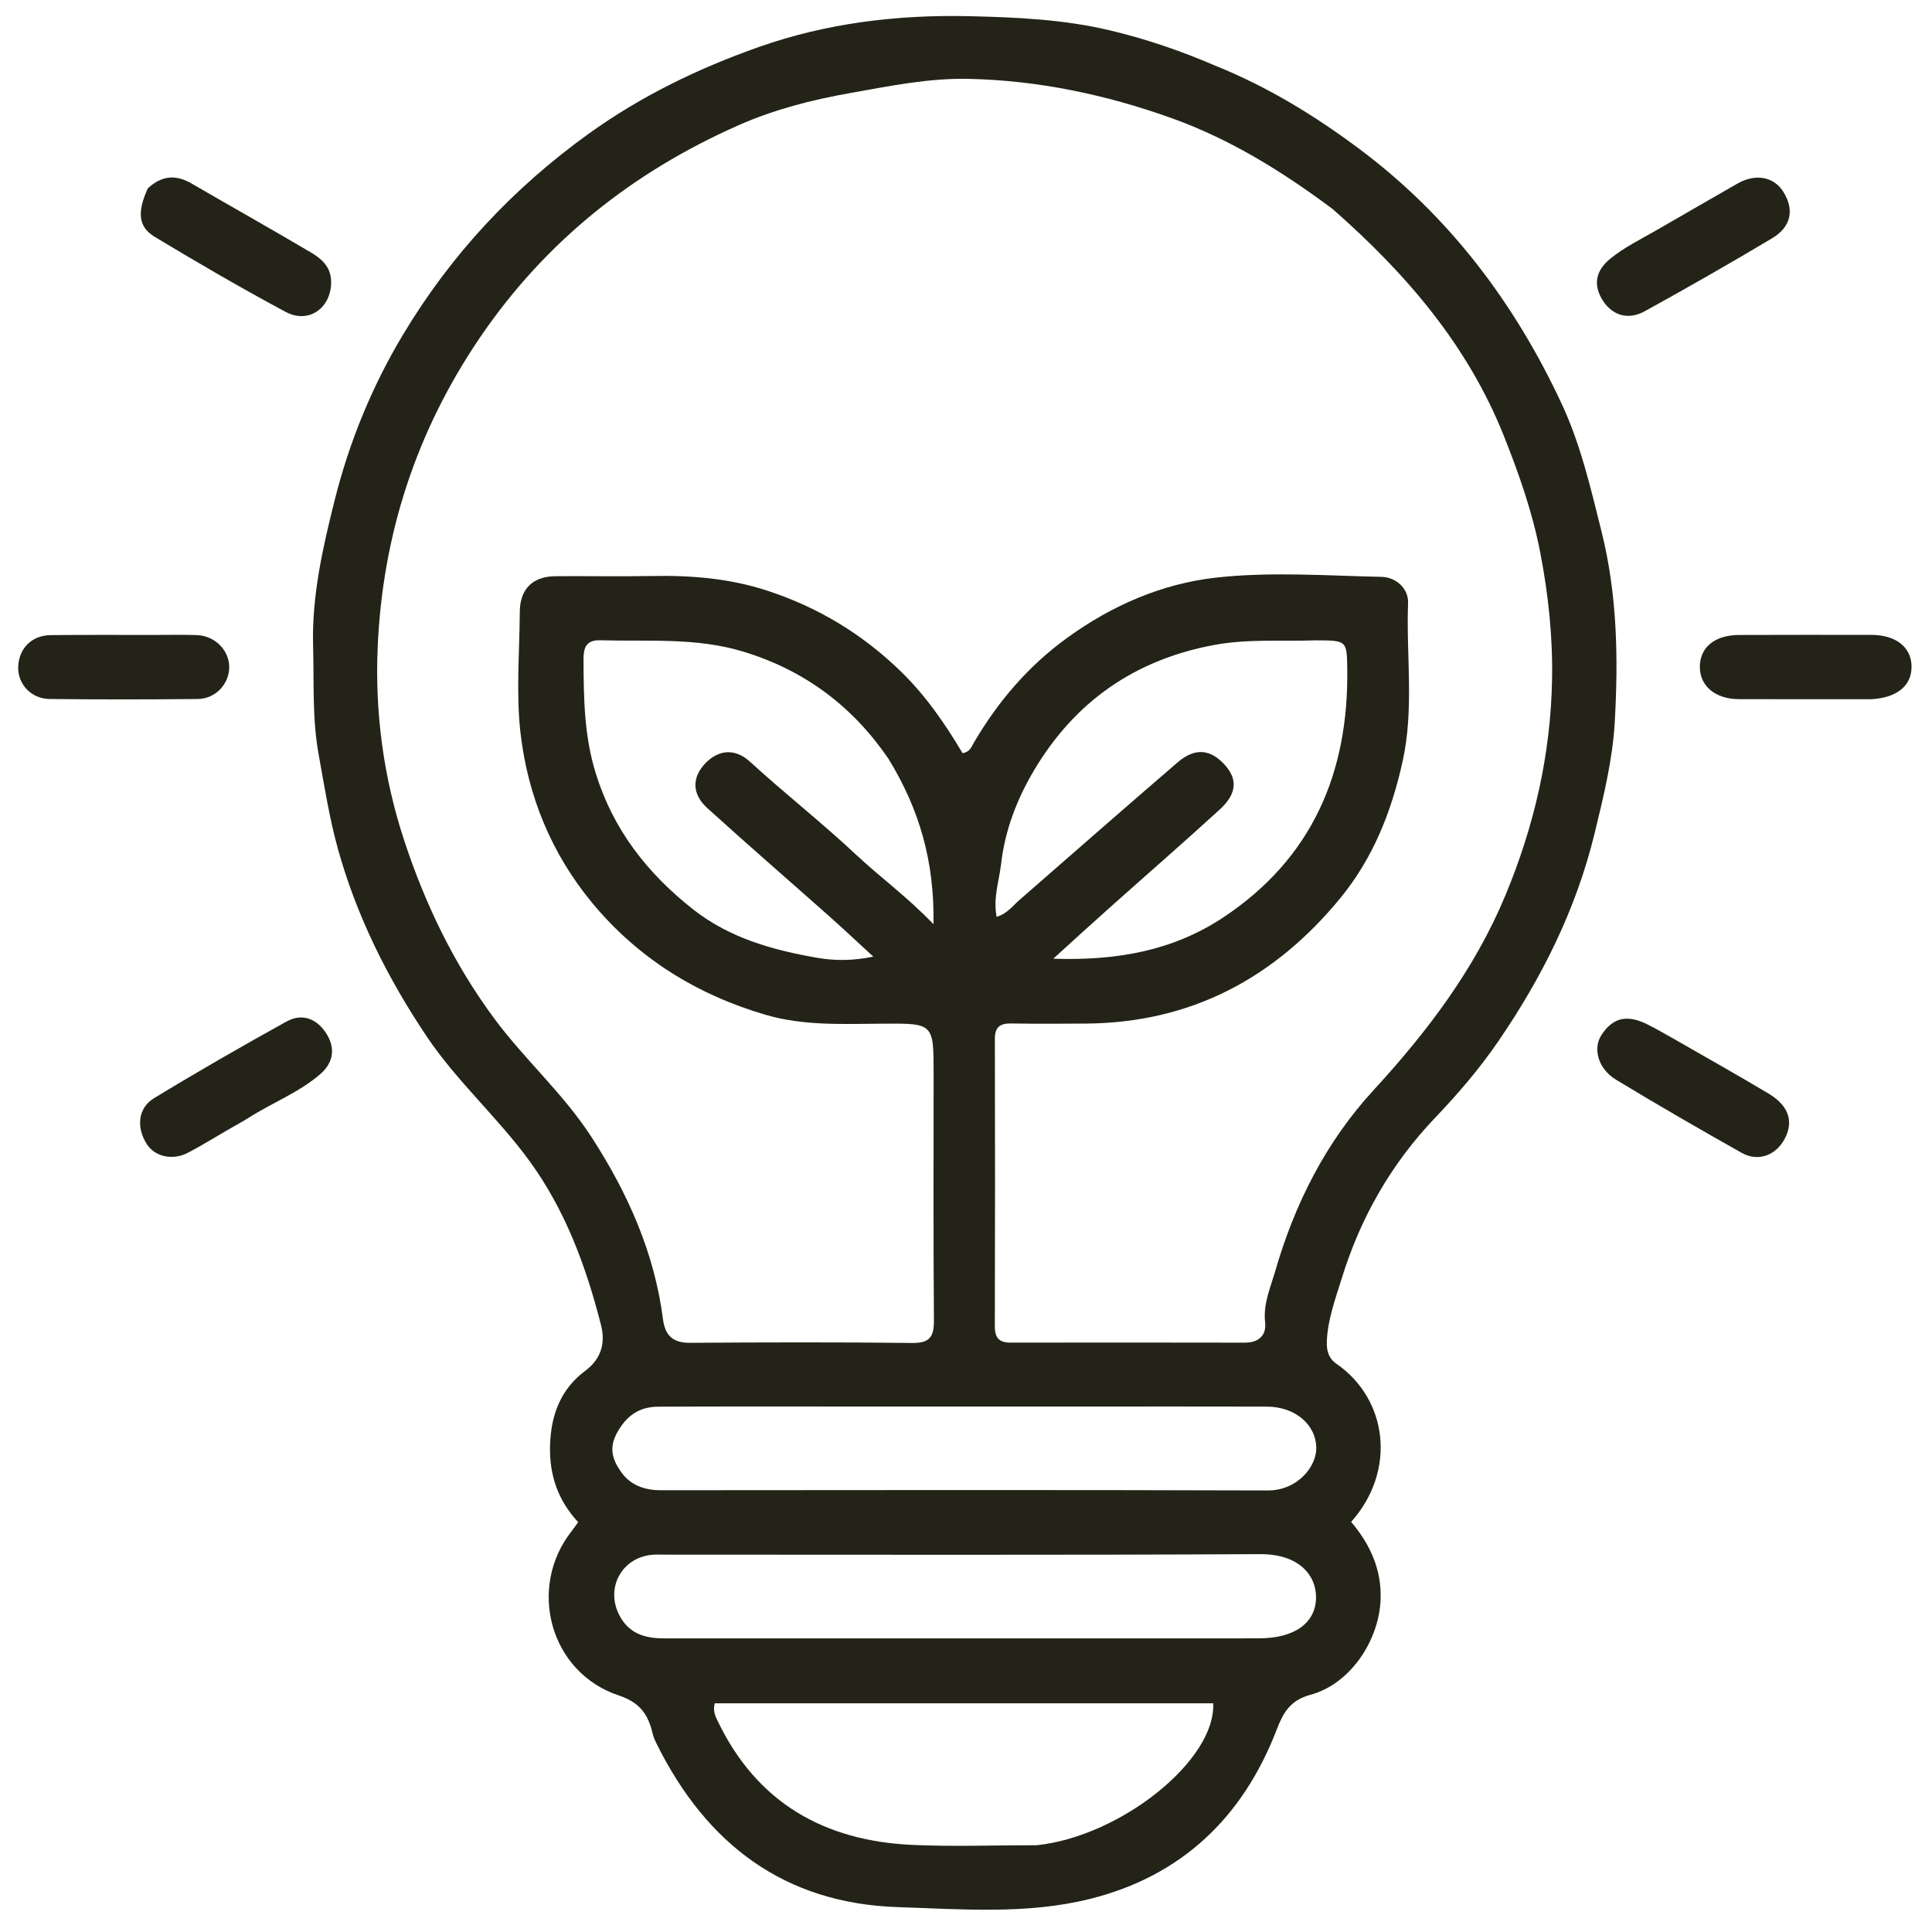
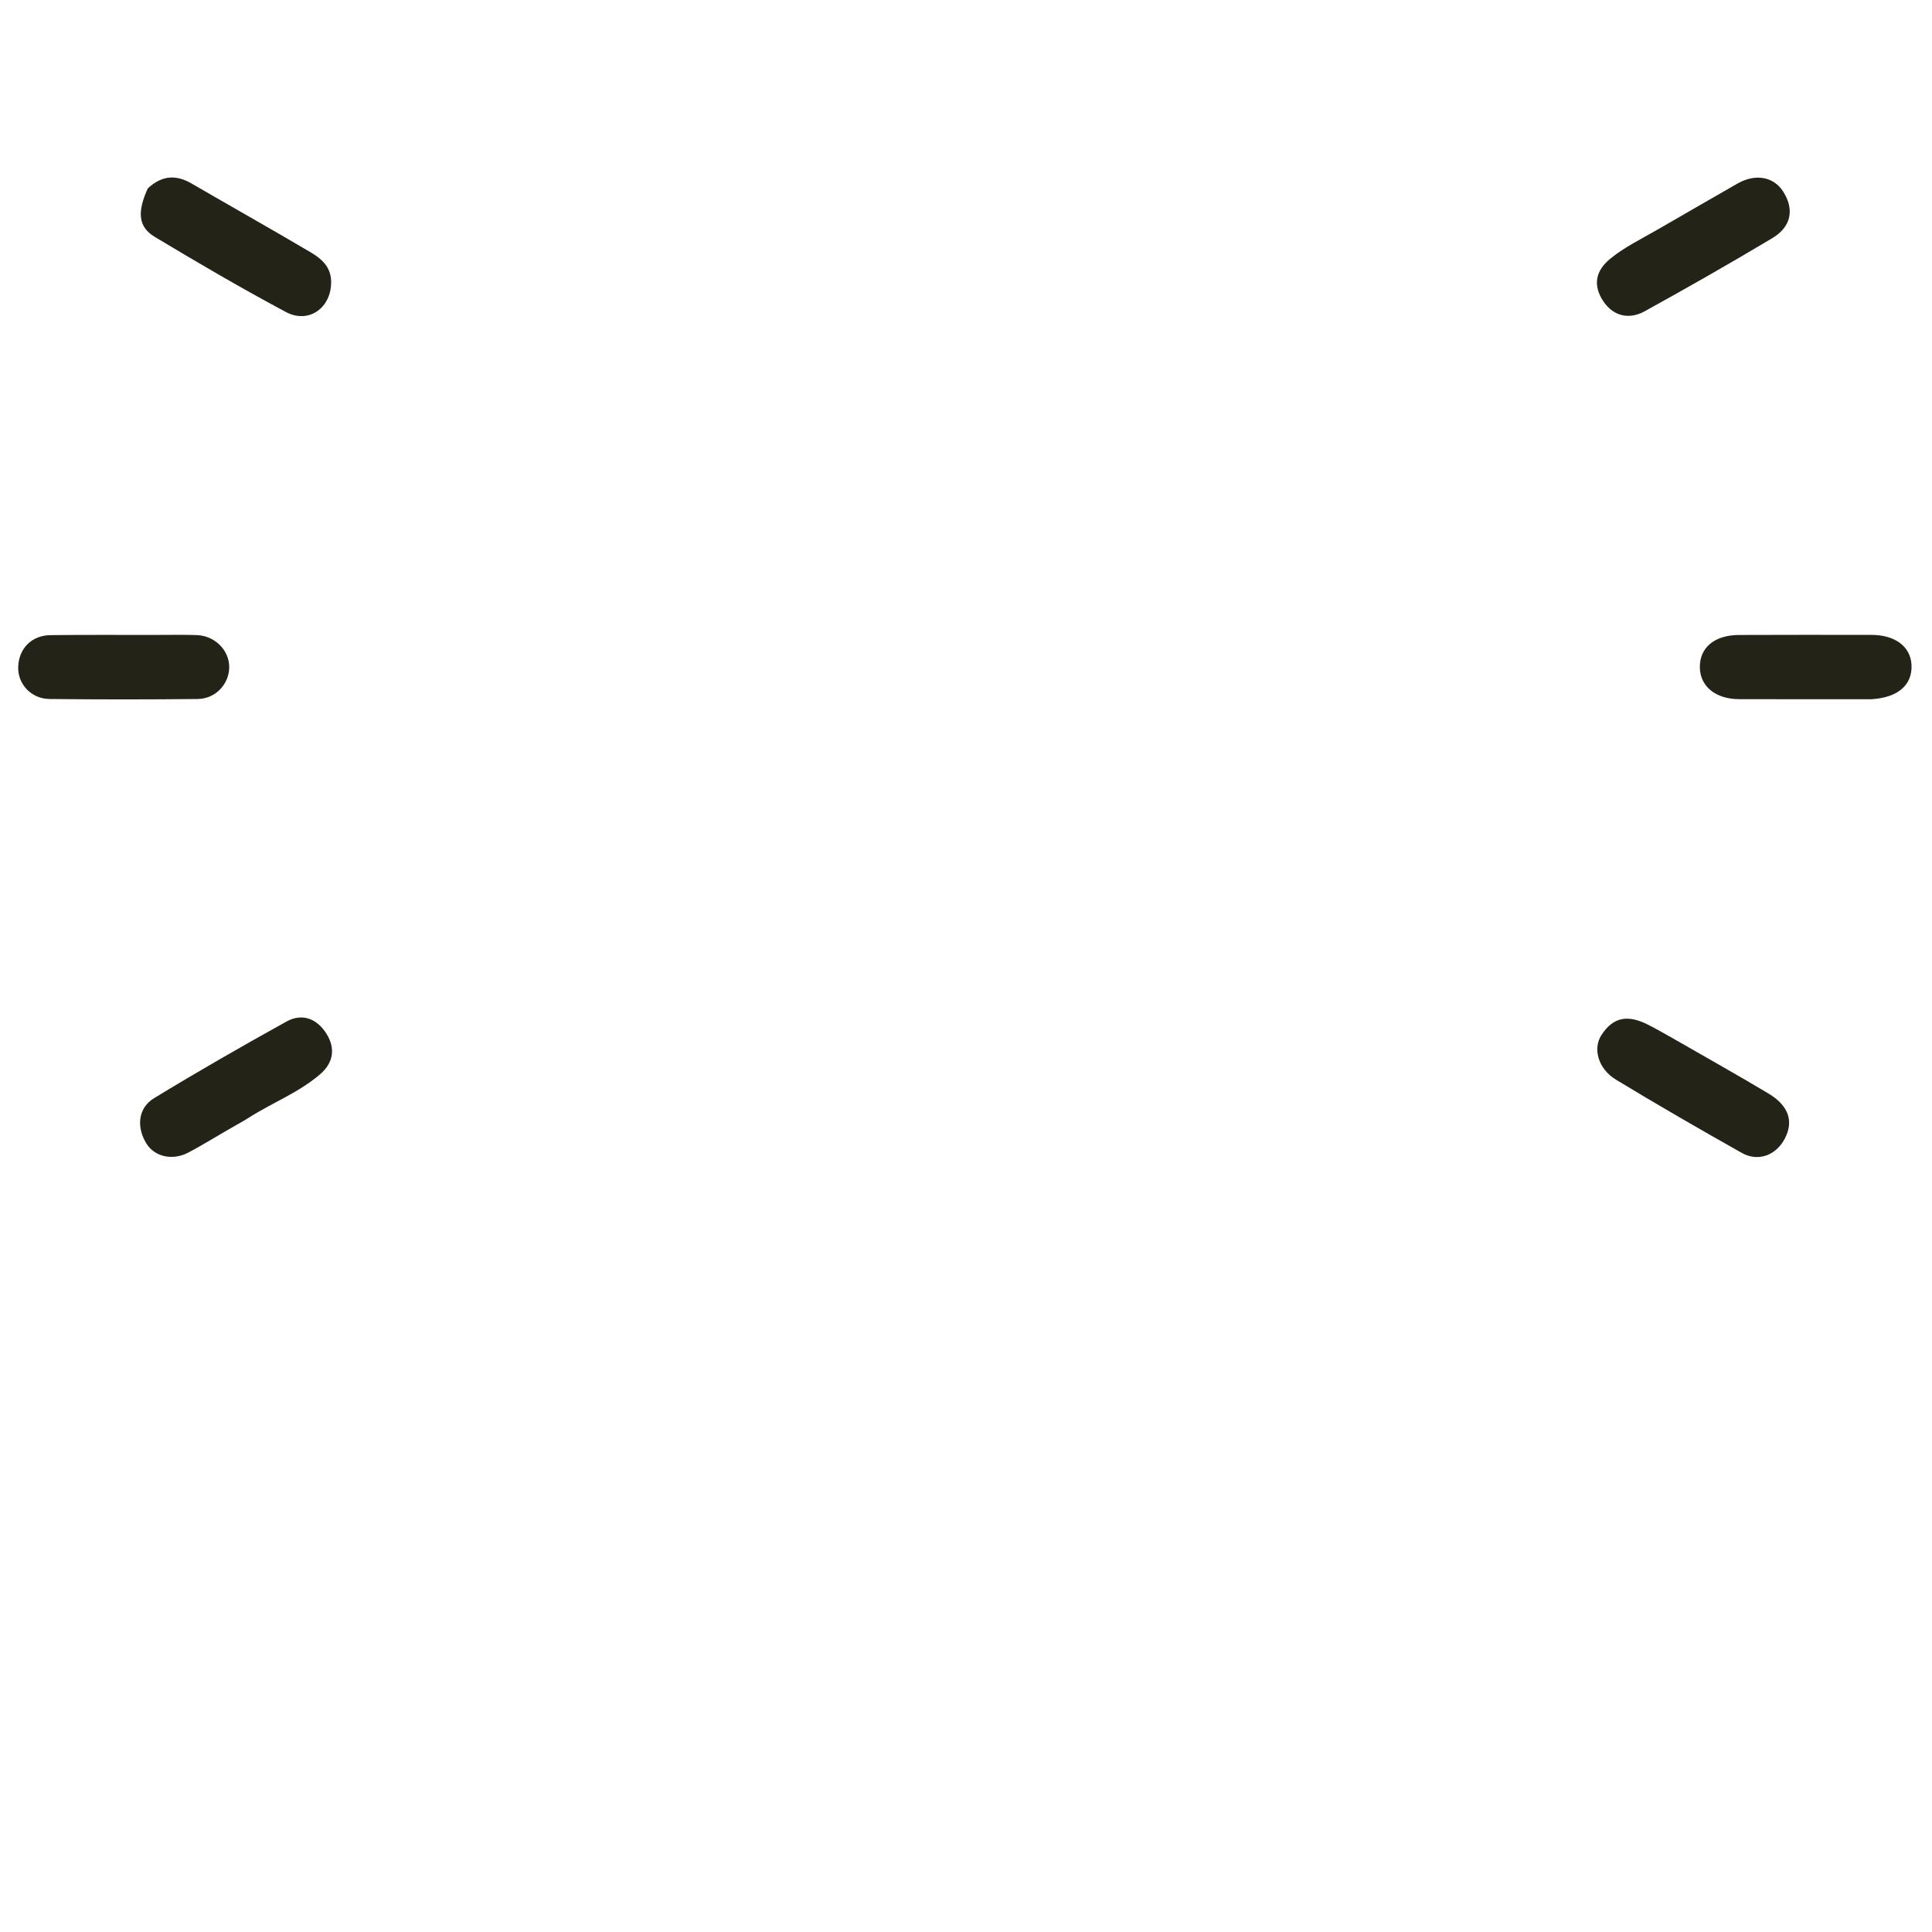
<svg xmlns="http://www.w3.org/2000/svg" width="50" height="50" viewBox="0 0 50 50" fill="none">
-   <path d="M31.457 1.702C32.82 2.253 34.025 2.993 35.17 3.847C37.506 5.591 39.203 7.845 40.422 10.463C40.906 11.504 41.166 12.629 41.446 13.75C41.856 15.387 41.883 17.036 41.79 18.684C41.736 19.649 41.501 20.612 41.268 21.568C40.789 23.535 39.908 25.295 38.777 26.947C38.294 27.653 37.737 28.303 37.145 28.923C36.004 30.117 35.209 31.512 34.722 33.09C34.557 33.627 34.358 34.151 34.338 34.724C34.33 34.965 34.39 35.16 34.586 35.294C35.904 36.2 36.157 38.051 34.968 39.386C35.447 39.955 35.756 40.599 35.73 41.383C35.696 42.447 34.951 43.58 33.917 43.86C33.373 44.007 33.203 44.342 33.034 44.78C32.158 47.042 30.575 48.554 28.206 49.144C26.574 49.551 24.893 49.41 23.235 49.356C20.295 49.26 18.282 47.721 16.999 45.14C16.954 45.051 16.913 44.959 16.89 44.863C16.775 44.374 16.567 44.062 16.012 43.877C14.23 43.285 13.637 41.084 14.801 39.616C14.852 39.552 14.897 39.485 14.963 39.393C14.441 38.83 14.216 38.185 14.235 37.415C14.255 36.615 14.516 35.947 15.141 35.481C15.589 35.148 15.665 34.723 15.552 34.284C15.167 32.777 14.637 31.331 13.706 30.05C12.884 28.92 11.829 27.992 11.047 26.829C10.032 25.318 9.227 23.708 8.743 21.961C8.524 21.172 8.395 20.345 8.248 19.532C8.076 18.587 8.13 17.661 8.103 16.728C8.066 15.438 8.348 14.193 8.661 12.945C9.043 11.426 9.626 10.002 10.428 8.664C11.669 6.593 13.278 4.868 15.244 3.455C16.602 2.479 18.087 1.763 19.643 1.215C21.393 0.598 23.221 0.377 25.084 0.419C26.312 0.447 27.534 0.502 28.733 0.788C29.655 1.007 30.55 1.312 31.457 1.702ZM34.489 5.41C33.197 4.446 31.837 3.598 30.312 3.054C28.622 2.45 26.879 2.082 25.078 2.041C24.04 2.017 23.027 2.226 22.009 2.407C21.015 2.582 20.043 2.832 19.128 3.235C16.388 4.442 14.12 6.238 12.423 8.733C10.773 11.16 9.898 13.842 9.774 16.76C9.702 18.456 9.926 20.125 10.461 21.753C11.007 23.411 11.751 24.954 12.794 26.363C13.584 27.428 14.585 28.308 15.312 29.433C16.252 30.887 16.935 32.418 17.158 34.141C17.212 34.557 17.409 34.755 17.852 34.752C19.773 34.739 21.693 34.734 23.613 34.756C24.077 34.761 24.174 34.58 24.17 34.158C24.153 32.036 24.162 29.913 24.162 27.791C24.162 26.49 24.162 26.483 22.866 26.492C21.842 26.498 20.81 26.555 19.817 26.264C18.044 25.744 16.523 24.809 15.333 23.375C14.27 22.094 13.66 20.6 13.471 18.971C13.352 17.94 13.446 16.884 13.452 15.84C13.455 15.244 13.784 14.916 14.379 14.912C15.205 14.906 16.03 14.923 16.855 14.907C17.878 14.887 18.874 14.964 19.864 15.289C21.182 15.72 22.319 16.413 23.303 17.366C23.951 17.993 24.463 18.735 24.911 19.493C25.103 19.459 25.139 19.33 25.195 19.234C25.821 18.165 26.603 17.243 27.616 16.509C28.775 15.668 30.075 15.106 31.461 14.95C32.875 14.79 34.321 14.899 35.752 14.929C36.132 14.937 36.455 15.235 36.441 15.605C36.389 16.974 36.603 18.34 36.297 19.716C36.006 21.021 35.532 22.211 34.694 23.235C32.993 25.312 30.822 26.473 28.097 26.49C27.457 26.494 26.817 26.498 26.177 26.487C25.885 26.482 25.746 26.574 25.747 26.89C25.753 29.366 25.753 31.842 25.746 34.318C25.745 34.615 25.848 34.748 26.155 34.747C28.176 34.743 30.198 34.745 32.219 34.748C32.579 34.748 32.779 34.555 32.741 34.22C32.688 33.744 32.88 33.32 33.002 32.9C33.504 31.16 34.309 29.561 35.544 28.217C36.937 26.701 38.164 25.087 38.962 23.166C39.706 21.377 40.131 19.528 40.167 17.594C40.188 16.488 40.073 15.397 39.862 14.303C39.658 13.249 39.309 12.258 38.916 11.272C37.983 8.939 36.404 7.091 34.489 5.41ZM22.991 19.633C22.062 18.278 20.833 17.352 19.243 16.866C18.019 16.492 16.779 16.606 15.54 16.57C15.156 16.559 15.1 16.773 15.101 17.082C15.106 18.069 15.117 19.044 15.417 20.01C15.87 21.474 16.751 22.598 17.932 23.53C18.882 24.279 20.001 24.589 21.157 24.789C21.602 24.866 22.066 24.867 22.602 24.758C22.182 24.373 21.829 24.04 21.467 23.718C20.413 22.781 19.345 21.859 18.302 20.91C17.901 20.545 17.909 20.119 18.25 19.759C18.592 19.399 19.022 19.359 19.41 19.713C20.313 20.539 21.275 21.294 22.169 22.132C22.782 22.706 23.473 23.204 24.159 23.919C24.186 22.289 23.794 20.943 22.991 19.633ZM34.036 16.572C33.164 16.604 32.294 16.529 31.421 16.692C29.369 17.074 27.818 18.156 26.762 19.934C26.323 20.674 26.013 21.467 25.909 22.352C25.856 22.807 25.698 23.243 25.793 23.728C26.067 23.645 26.205 23.446 26.378 23.296C27.746 22.105 29.107 20.907 30.483 19.725C30.934 19.339 31.342 19.388 31.715 19.815C32.031 20.175 32.005 20.55 31.567 20.95C30.614 21.822 29.638 22.669 28.674 23.53C28.231 23.924 27.794 24.326 27.259 24.811C28.934 24.867 30.379 24.593 31.664 23.739C33.953 22.218 34.903 20.01 34.867 17.319C34.857 16.574 34.858 16.574 34.036 16.572ZM28.19 36.401C26.17 36.401 24.151 36.401 22.131 36.401C20.431 36.401 18.731 36.397 17.032 36.405C16.54 36.407 16.206 36.641 15.962 37.094C15.743 37.499 15.869 37.813 16.087 38.112C16.328 38.443 16.689 38.567 17.102 38.567C22.336 38.563 27.57 38.556 32.804 38.573C33.584 38.576 34.069 37.952 34.065 37.476C34.06 36.864 33.514 36.405 32.785 36.403C31.287 36.399 29.789 36.401 28.19 36.401ZM32.028 42.401C32.213 42.401 32.398 42.401 32.584 42.4C33.501 42.399 34.065 42.002 34.059 41.323C34.055 40.791 33.647 40.216 32.606 40.221C27.473 40.248 22.338 40.234 17.204 40.234C17.087 40.234 16.968 40.227 16.851 40.24C16.08 40.328 15.676 41.099 16.02 41.785C16.267 42.278 16.685 42.401 17.182 42.401C22.097 42.4 27.012 42.401 32.028 42.401ZM26.835 47.754C29.01 47.523 31.471 45.55 31.397 44.081C27.096 44.081 22.793 44.081 18.498 44.081C18.446 44.274 18.508 44.404 18.576 44.545C19.591 46.657 21.332 47.641 23.61 47.746C24.652 47.794 25.698 47.754 26.835 47.754Z" fill="#232318" />
  <path d="M3.826 4.874C4.196 4.533 4.559 4.518 4.957 4.749C5.981 5.344 7.015 5.924 8.035 6.527C8.305 6.686 8.553 6.887 8.569 7.261C8.596 7.947 8.004 8.398 7.397 8.074C6.247 7.459 5.12 6.801 4.003 6.129C3.577 5.872 3.545 5.488 3.826 4.874Z" fill="#232318" />
  <path d="M42.895 5.943C43.607 5.534 44.284 5.139 44.965 4.751C45.434 4.483 45.909 4.573 46.153 4.965C46.44 5.423 46.36 5.869 45.864 6.165C44.776 6.816 43.673 7.444 42.562 8.057C42.124 8.299 41.69 8.158 41.443 7.715C41.228 7.328 41.322 6.983 41.672 6.697C42.037 6.398 42.459 6.195 42.895 5.943Z" fill="#232318" />
  <path d="M6.114 29.116C5.676 29.363 5.281 29.614 4.868 29.831C4.46 30.045 4 29.932 3.793 29.601C3.525 29.172 3.57 28.673 3.988 28.42C5.115 27.734 6.261 27.076 7.415 26.437C7.833 26.206 8.217 26.375 8.455 26.763C8.681 27.13 8.631 27.502 8.29 27.797C7.739 28.273 7.055 28.534 6.448 28.92C6.349 28.983 6.249 29.043 6.114 29.116Z" fill="#232318" />
  <path d="M43.356 26.907C44.183 27.384 44.985 27.831 45.772 28.303C46.297 28.619 46.425 29.026 46.187 29.474C45.96 29.901 45.5 30.075 45.077 29.837C43.983 29.221 42.895 28.593 41.821 27.942C41.357 27.66 41.218 27.136 41.445 26.787C41.744 26.327 42.117 26.244 42.665 26.526C42.888 26.64 43.105 26.766 43.356 26.907Z" fill="#232318" />
  <path d="M48.426 18.096C47.253 18.096 46.127 18.098 45.001 18.094C44.401 18.091 44.003 17.766 43.992 17.281C43.981 16.763 44.368 16.435 45.008 16.433C46.151 16.429 47.294 16.429 48.436 16.431C49.051 16.432 49.45 16.738 49.47 17.214C49.492 17.727 49.117 18.058 48.426 18.096Z" fill="#232318" />
  <path d="M3.983 16.432C4.386 16.432 4.74 16.424 5.092 16.436C5.555 16.451 5.926 16.82 5.932 17.252C5.938 17.695 5.584 18.085 5.116 18.09C3.839 18.104 2.561 18.104 1.284 18.09C0.801 18.085 0.453 17.698 0.471 17.251C0.491 16.778 0.823 16.442 1.31 16.437C2.184 16.427 3.058 16.433 3.983 16.432Z" fill="#232318" />
</svg>